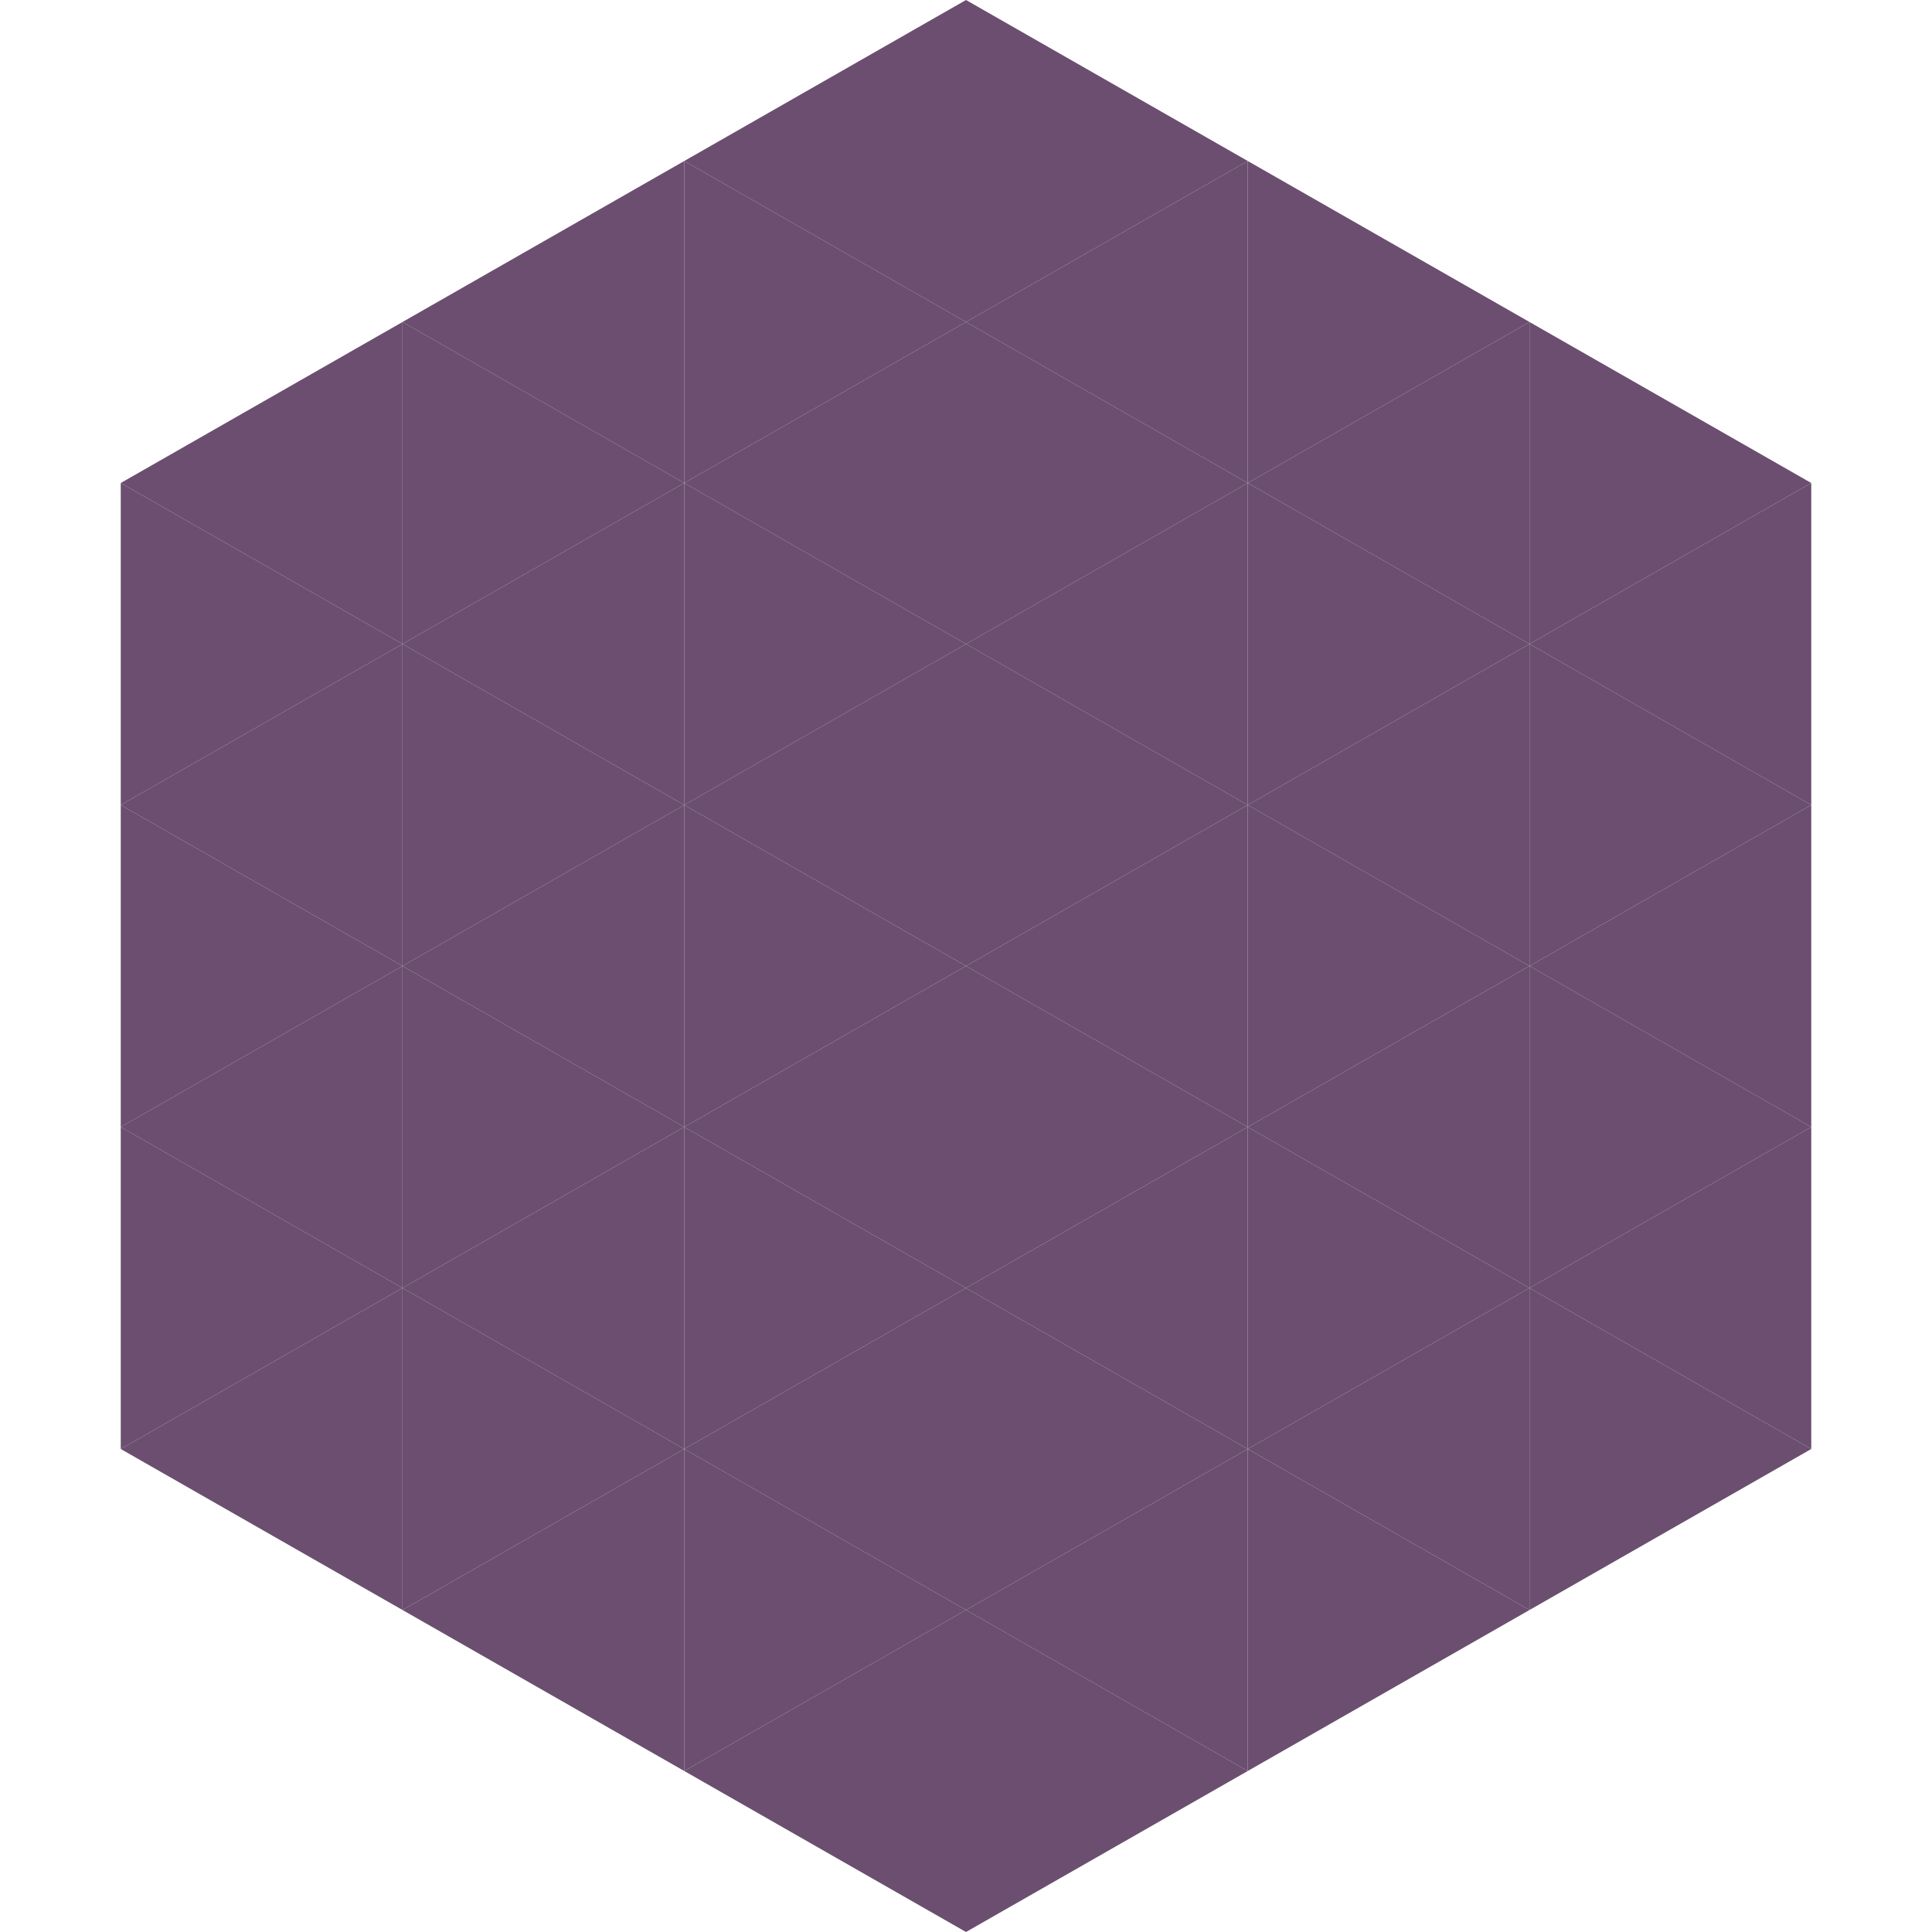
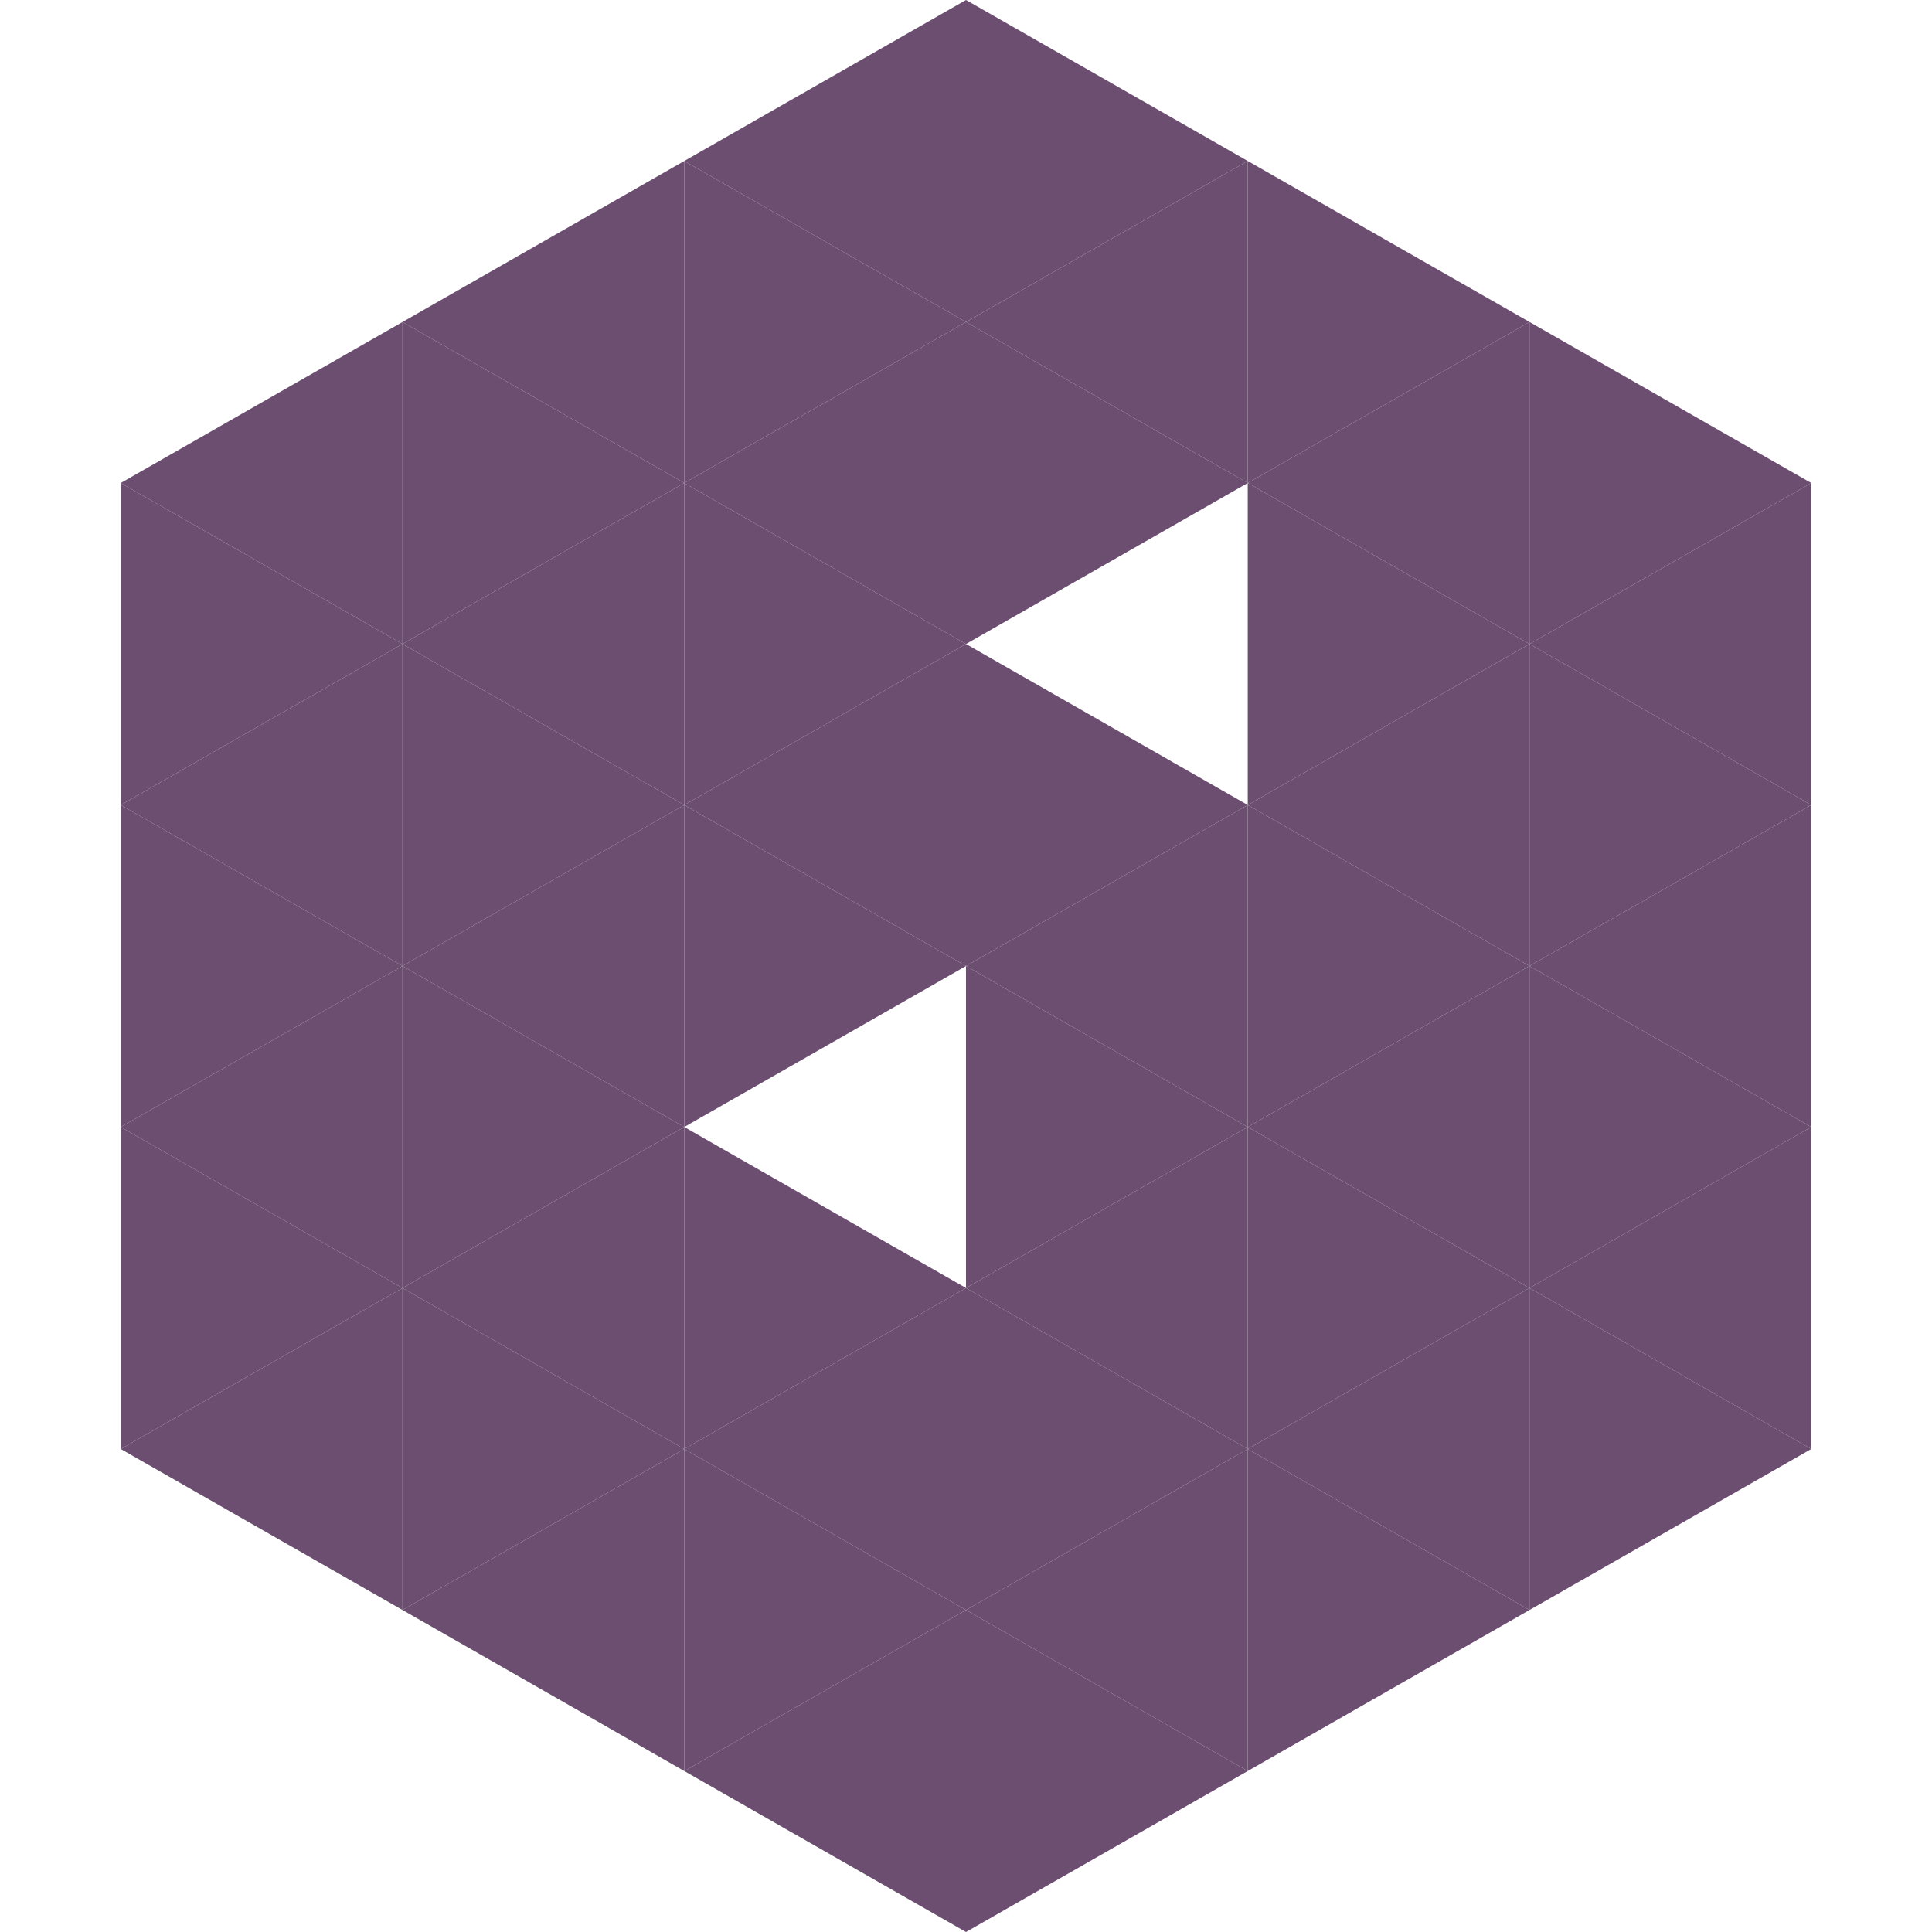
<svg xmlns="http://www.w3.org/2000/svg" width="240" height="240">
  <polygon points="50,40 15,60 50,80" style="fill:rgb(107,78,112)" />
  <polygon points="190,40 225,60 190,80" style="fill:rgb(107,78,112)" />
  <polygon points="15,60 50,80 15,100" style="fill:rgb(107,78,112)" />
  <polygon points="225,60 190,80 225,100" style="fill:rgb(107,78,112)" />
  <polygon points="50,80 15,100 50,120" style="fill:rgb(107,78,112)" />
  <polygon points="190,80 225,100 190,120" style="fill:rgb(107,78,112)" />
  <polygon points="15,100 50,120 15,140" style="fill:rgb(107,78,112)" />
  <polygon points="225,100 190,120 225,140" style="fill:rgb(107,78,112)" />
  <polygon points="50,120 15,140 50,160" style="fill:rgb(107,78,112)" />
  <polygon points="190,120 225,140 190,160" style="fill:rgb(107,78,112)" />
  <polygon points="15,140 50,160 15,180" style="fill:rgb(107,78,112)" />
  <polygon points="225,140 190,160 225,180" style="fill:rgb(107,78,112)" />
  <polygon points="50,160 15,180 50,200" style="fill:rgb(107,78,112)" />
  <polygon points="190,160 225,180 190,200" style="fill:rgb(107,78,112)" />
  <polygon points="15,180 50,200 15,220" style="fill:rgb(255,255,255); fill-opacity:0" />
  <polygon points="225,180 190,200 225,220" style="fill:rgb(255,255,255); fill-opacity:0" />
  <polygon points="50,0 85,20 50,40" style="fill:rgb(255,255,255); fill-opacity:0" />
  <polygon points="190,0 155,20 190,40" style="fill:rgb(255,255,255); fill-opacity:0" />
  <polygon points="85,20 50,40 85,60" style="fill:rgb(107,78,112)" />
  <polygon points="155,20 190,40 155,60" style="fill:rgb(107,78,112)" />
  <polygon points="50,40 85,60 50,80" style="fill:rgb(107,78,112)" />
  <polygon points="190,40 155,60 190,80" style="fill:rgb(107,78,112)" />
  <polygon points="85,60 50,80 85,100" style="fill:rgb(107,78,112)" />
  <polygon points="155,60 190,80 155,100" style="fill:rgb(107,78,112)" />
  <polygon points="50,80 85,100 50,120" style="fill:rgb(107,78,112)" />
  <polygon points="190,80 155,100 190,120" style="fill:rgb(107,78,112)" />
  <polygon points="85,100 50,120 85,140" style="fill:rgb(107,78,112)" />
  <polygon points="155,100 190,120 155,140" style="fill:rgb(107,78,112)" />
  <polygon points="50,120 85,140 50,160" style="fill:rgb(107,78,112)" />
  <polygon points="190,120 155,140 190,160" style="fill:rgb(107,78,112)" />
  <polygon points="85,140 50,160 85,180" style="fill:rgb(107,78,112)" />
  <polygon points="155,140 190,160 155,180" style="fill:rgb(107,78,112)" />
  <polygon points="50,160 85,180 50,200" style="fill:rgb(107,78,112)" />
  <polygon points="190,160 155,180 190,200" style="fill:rgb(107,78,112)" />
  <polygon points="85,180 50,200 85,220" style="fill:rgb(107,78,112)" />
  <polygon points="155,180 190,200 155,220" style="fill:rgb(107,78,112)" />
  <polygon points="120,0 85,20 120,40" style="fill:rgb(107,78,112)" />
  <polygon points="120,0 155,20 120,40" style="fill:rgb(107,78,112)" />
  <polygon points="85,20 120,40 85,60" style="fill:rgb(107,78,112)" />
  <polygon points="155,20 120,40 155,60" style="fill:rgb(107,78,112)" />
  <polygon points="120,40 85,60 120,80" style="fill:rgb(107,78,112)" />
  <polygon points="120,40 155,60 120,80" style="fill:rgb(107,78,112)" />
  <polygon points="85,60 120,80 85,100" style="fill:rgb(107,78,112)" />
-   <polygon points="155,60 120,80 155,100" style="fill:rgb(107,78,112)" />
  <polygon points="120,80 85,100 120,120" style="fill:rgb(107,78,112)" />
  <polygon points="120,80 155,100 120,120" style="fill:rgb(107,78,112)" />
  <polygon points="85,100 120,120 85,140" style="fill:rgb(107,78,112)" />
  <polygon points="155,100 120,120 155,140" style="fill:rgb(107,78,112)" />
-   <polygon points="120,120 85,140 120,160" style="fill:rgb(107,78,112)" />
  <polygon points="120,120 155,140 120,160" style="fill:rgb(107,78,112)" />
  <polygon points="85,140 120,160 85,180" style="fill:rgb(107,78,112)" />
  <polygon points="155,140 120,160 155,180" style="fill:rgb(107,78,112)" />
  <polygon points="120,160 85,180 120,200" style="fill:rgb(107,78,112)" />
  <polygon points="120,160 155,180 120,200" style="fill:rgb(107,78,112)" />
  <polygon points="85,180 120,200 85,220" style="fill:rgb(107,78,112)" />
  <polygon points="155,180 120,200 155,220" style="fill:rgb(107,78,112)" />
  <polygon points="120,200 85,220 120,240" style="fill:rgb(107,78,112)" />
  <polygon points="120,200 155,220 120,240" style="fill:rgb(107,78,112)" />
  <polygon points="85,220 120,240 85,260" style="fill:rgb(255,255,255); fill-opacity:0" />
  <polygon points="155,220 120,240 155,260" style="fill:rgb(255,255,255); fill-opacity:0" />
</svg>